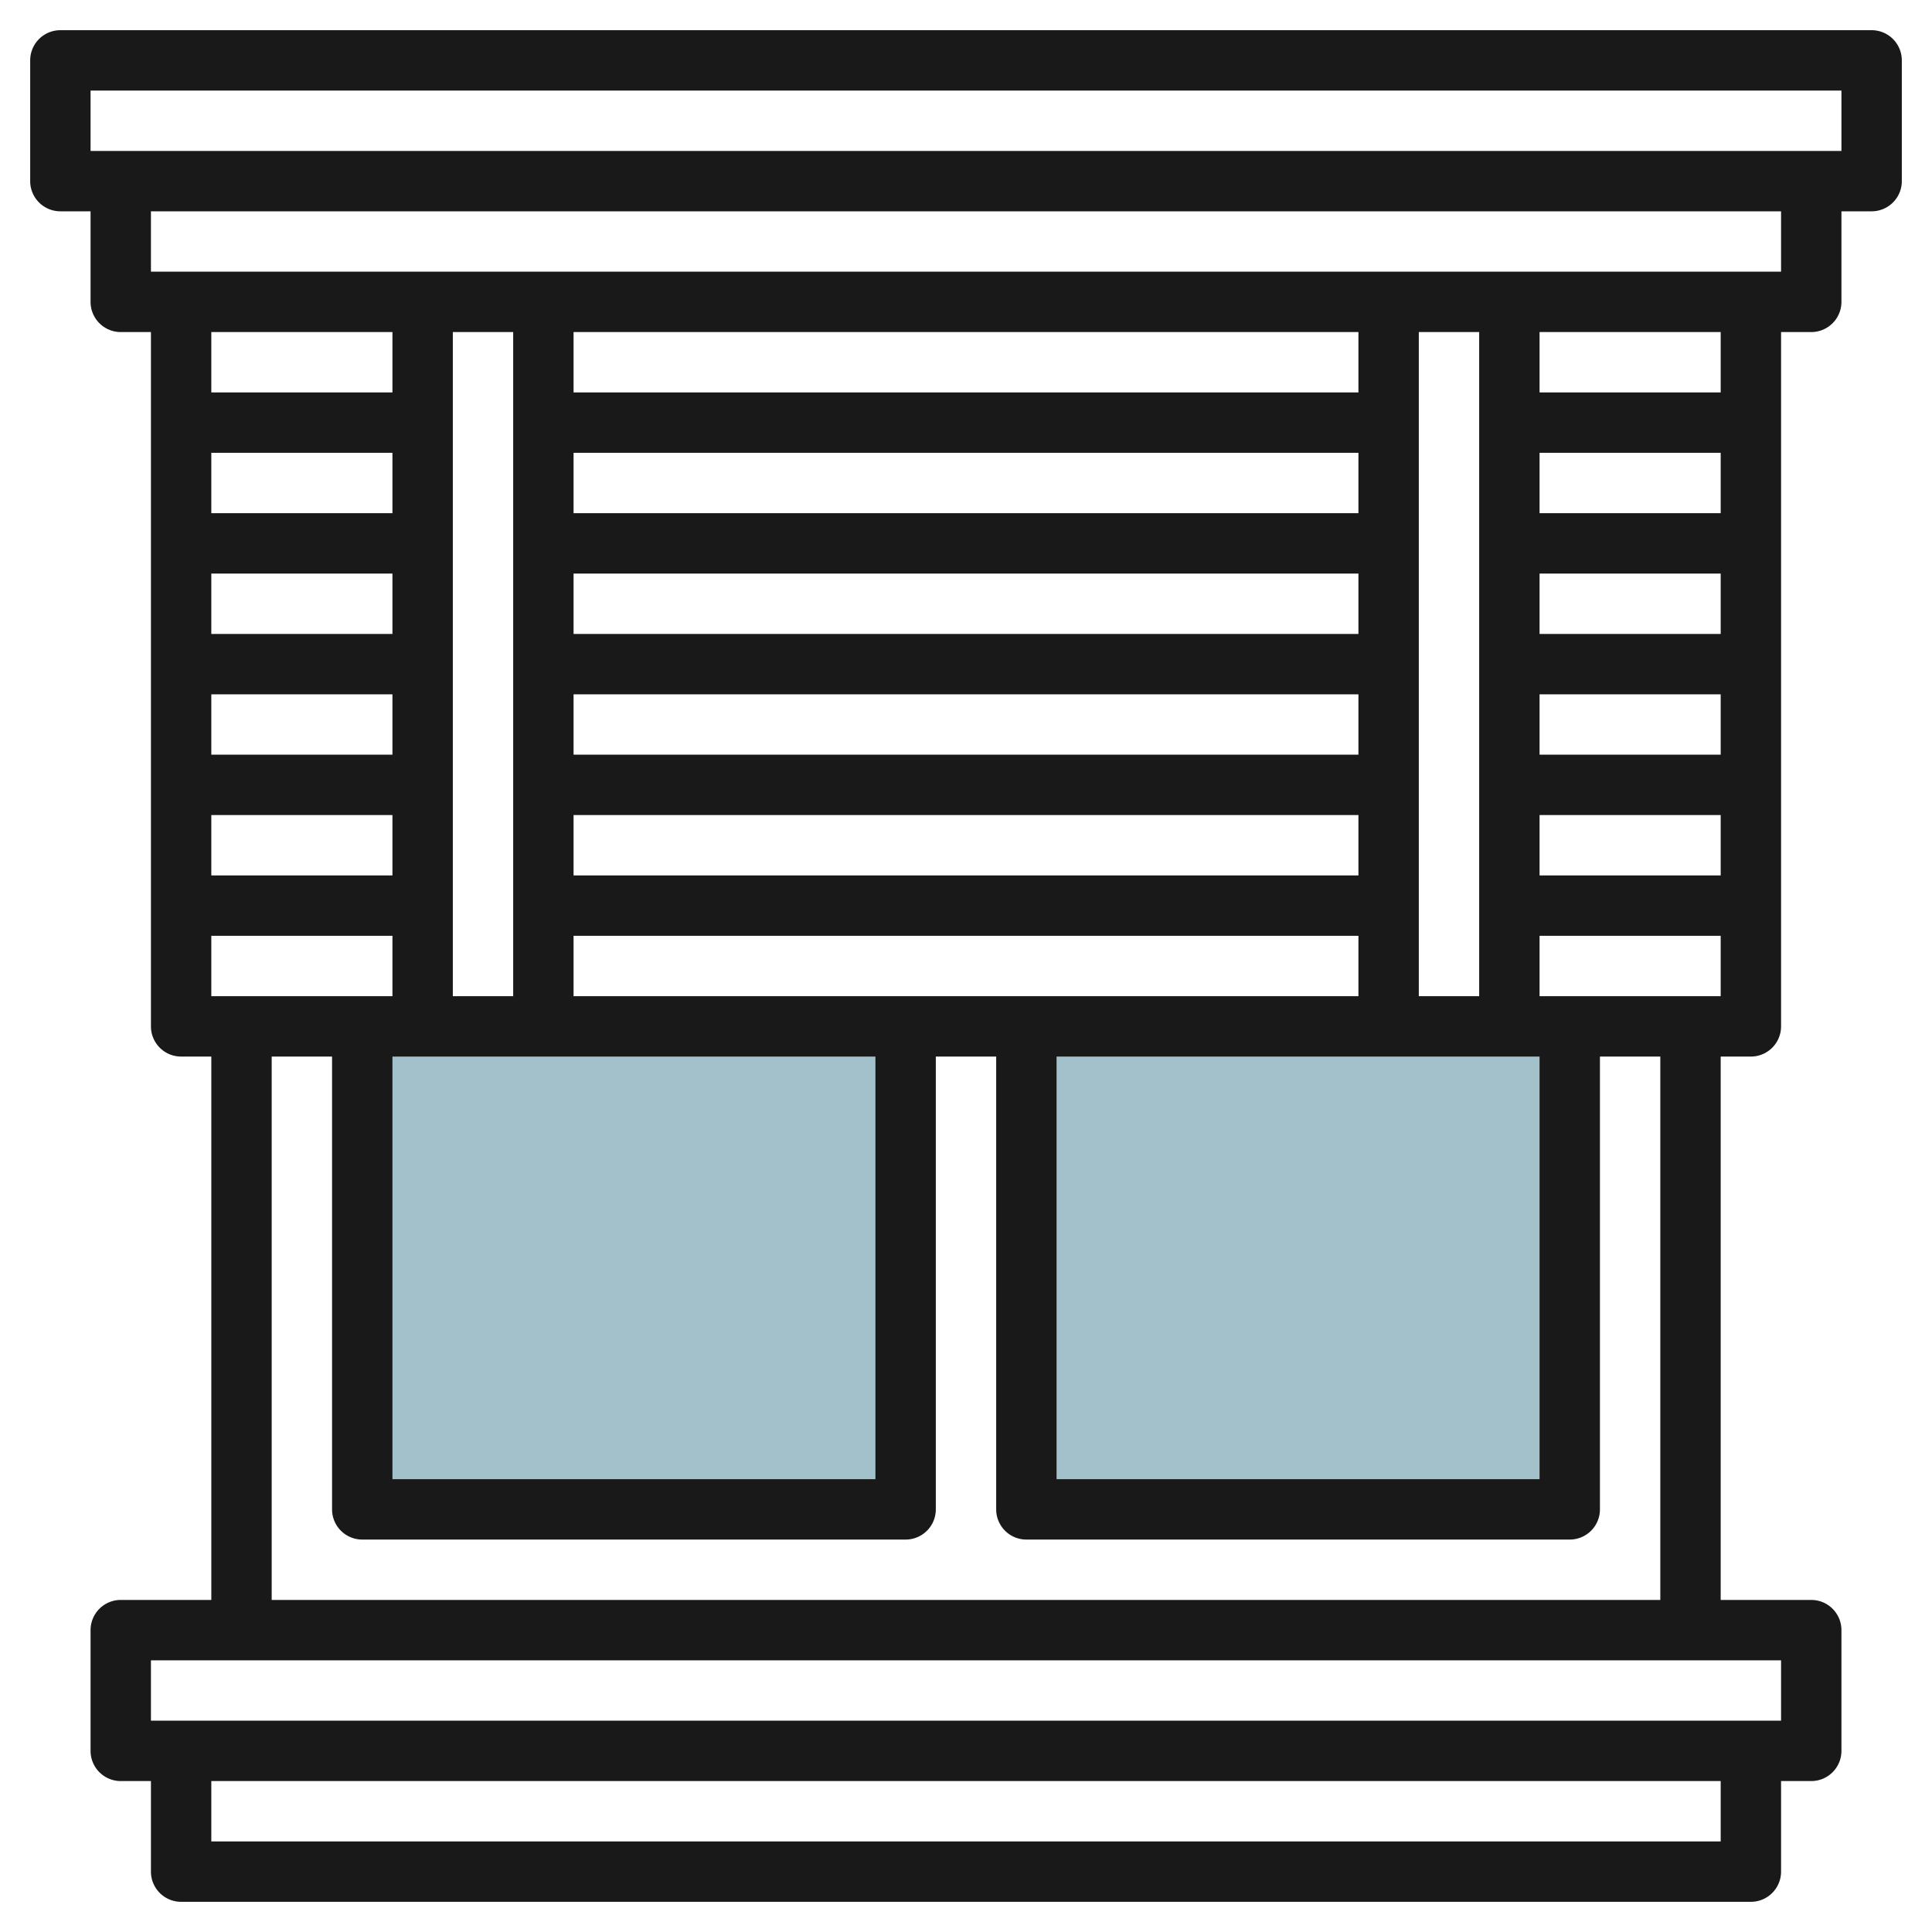
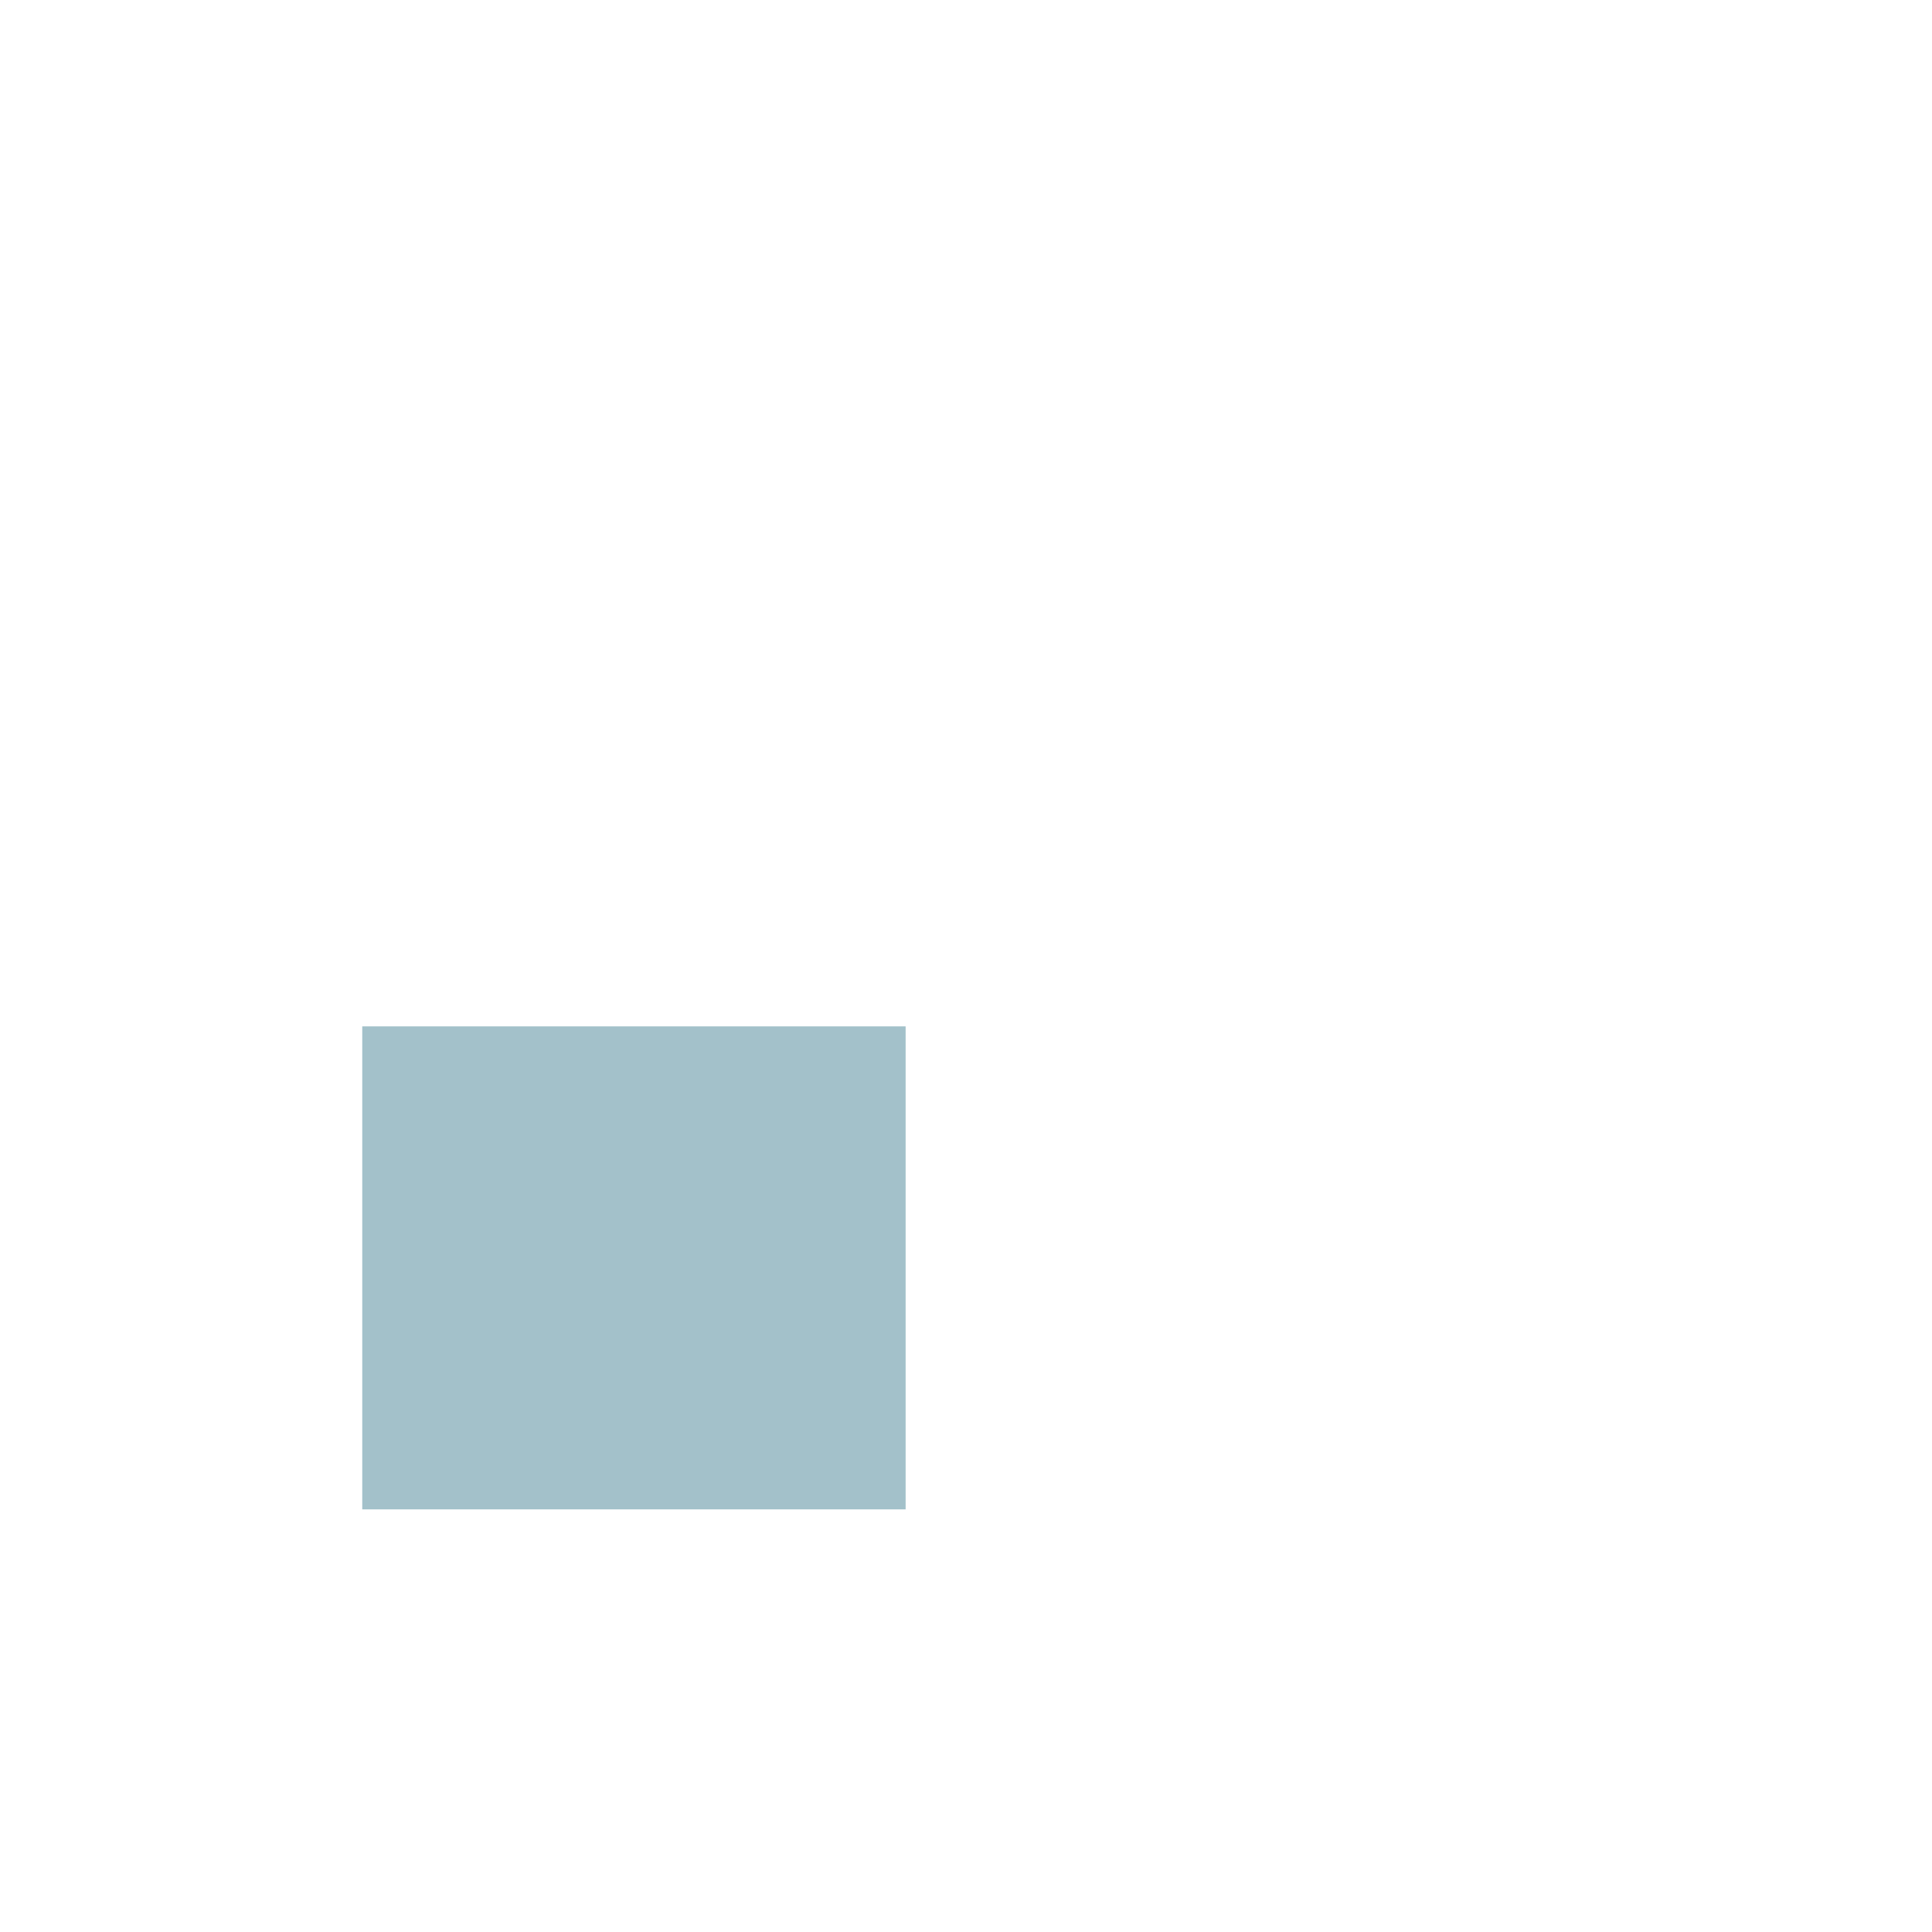
<svg xmlns="http://www.w3.org/2000/svg" id="Layer_3" height="512" viewBox="0 0 64 64" width="512" data-name="Layer 3">
  <path d="m12 34h18v16h-18z" fill="#a3c1ca" />
-   <path d="m34 34h18v16h-18z" fill="#a3c1ca" />
-   <path d="m62 1h-60a1 1 0 0 0 -1 1v4a1 1 0 0 0 1 1h1v3a1 1 0 0 0 1 1h1v23a1 1 0 0 0 1 1h1v18h-3a1 1 0 0 0 -1 1v4a1 1 0 0 0 1 1h1v3a1 1 0 0 0 1 1h52a1 1 0 0 0 1-1v-3h1a1 1 0 0 0 1-1v-4a1 1 0 0 0 -1-1h-3v-18h1a1 1 0 0 0 1-1v-23h1a1 1 0 0 0 1-1v-3h1a1 1 0 0 0 1-1v-4a1 1 0 0 0 -1-1zm-49 10v2h-6v-2zm-6 22v-2h6v2zm0-18h6v2h-6zm0 4h6v2h-6zm0 4h6v2h-6zm0 4h6v2h-6zm6 8h16v14h-16zm6-16h26v2h-26zm0 4h26v2h-26zm0 4h26v2h-26zm26-10h-26v-2h26zm-26 16v-2h26v2zm16 2h16v14h-16zm16-8h6v2h-6zm0-2v-2h6v2zm0-4v-2h6v2zm0-4v-2h6v2zm-2 16h-2v-22h2zm-4-20h-26v-2h26zm-28 20h-2v-22h2zm40 28h-50v-2h50zm2-4h-54v-2h54zm-4-4h-46v-18h2v15a1 1 0 0 0 1 1h18a1 1 0 0 0 1-1v-15h2v15a1 1 0 0 0 1 1h18a1 1 0 0 0 1-1v-15h2zm-4-20v-2h6v2zm6-20h-6v-2h6zm2-4h-54v-2h54zm2-4h-58v-2h58z" fill="#191919" />
</svg>